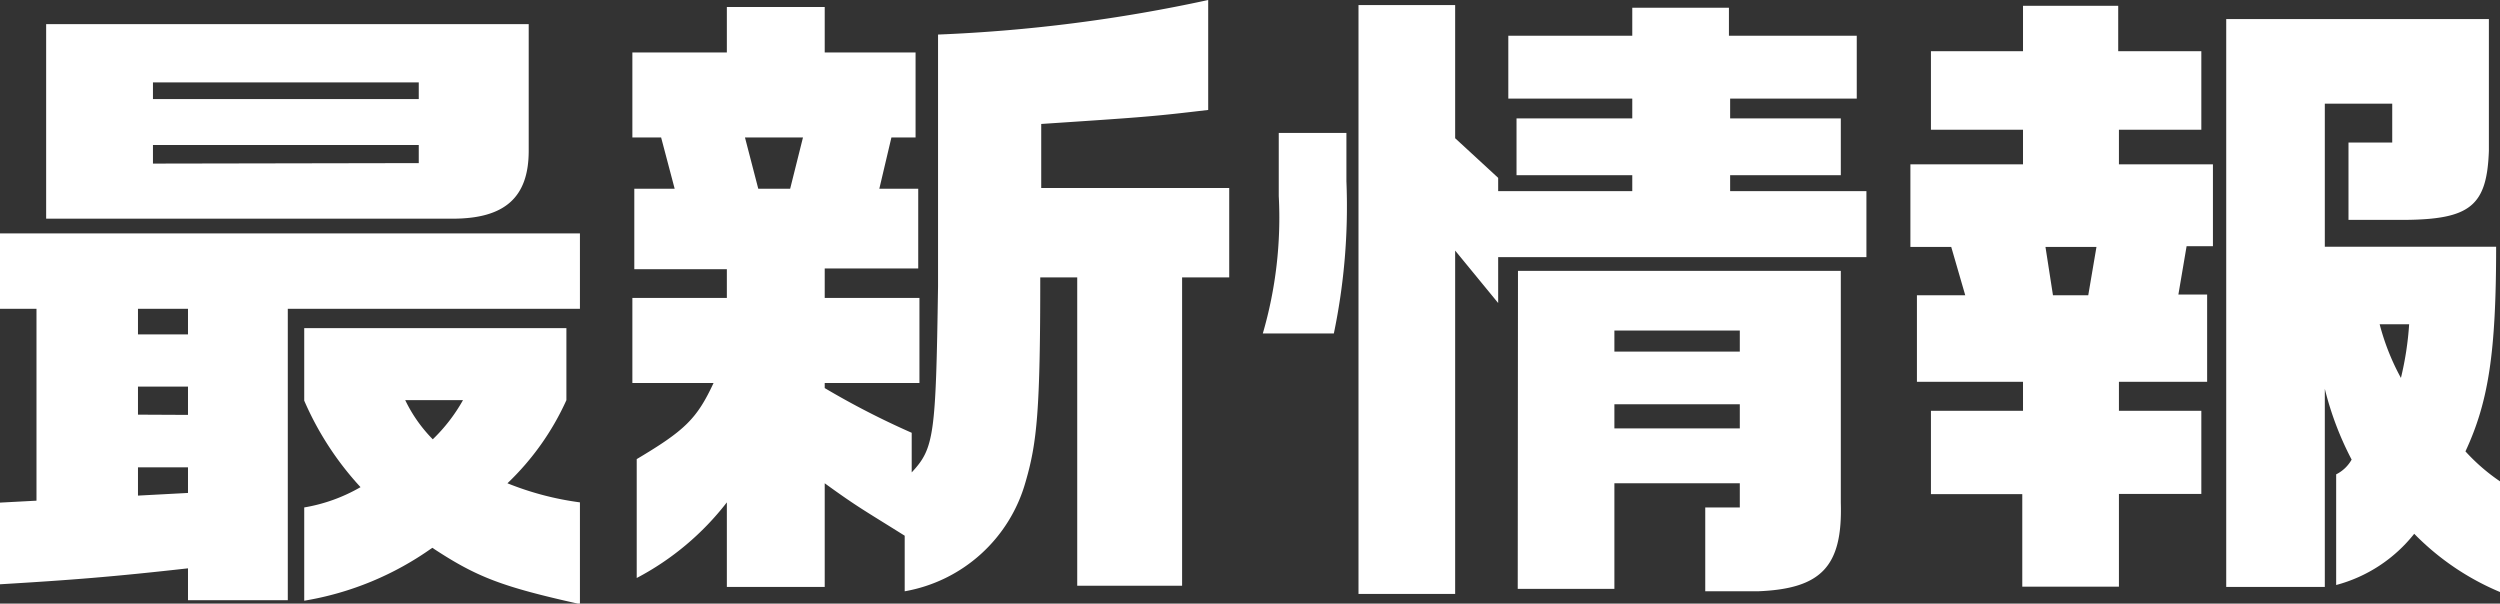
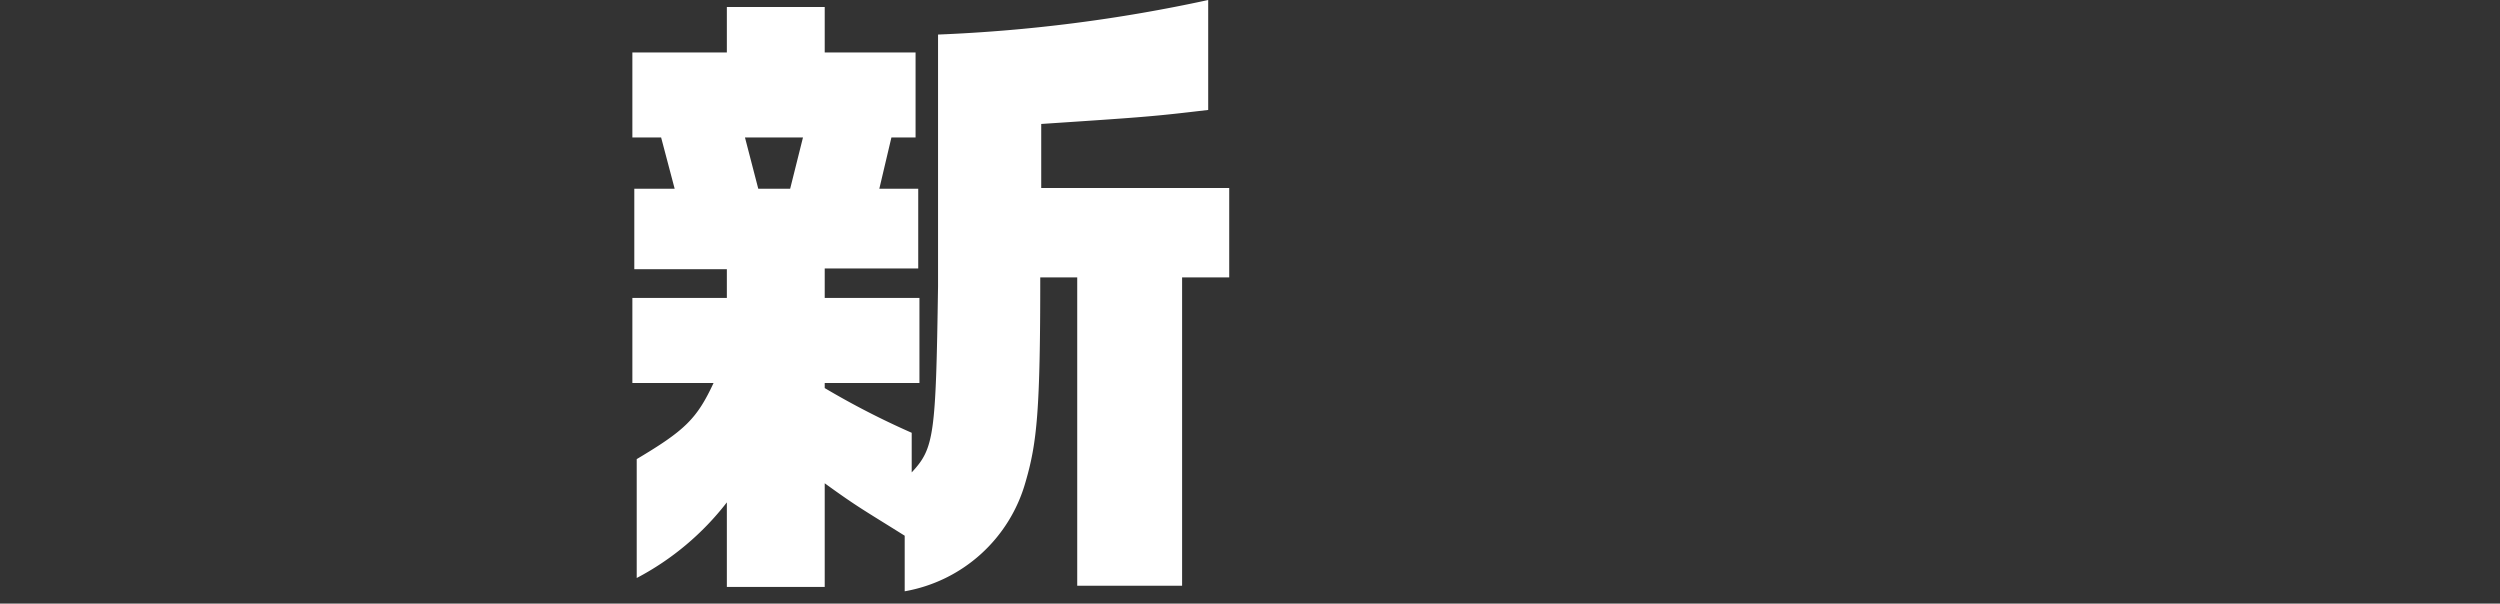
<svg xmlns="http://www.w3.org/2000/svg" viewBox="0 0 103.46 24.98">
  <rect x="0" y="0" width="103.46" height="24.98" fill="#333333" stroke="none" />
  <defs>
    <style>.cls-1{fill:#fff;}</style>
  </defs>
  <g id="レイヤー_2" data-name="レイヤー 2">
    <g id="レイヤー_1-2" data-name="レイヤー 1">
-       <path class="cls-1" d="M1.51,20.72V12.78H0V9.66H24v3.12H11.91V24.84H7.78V23.52C4.66,23.87,3,24,0,24.18V20.8ZM21.88,1V6.24c0,1.94-1,2.81-3.15,2.81H1.91V1ZM7.78,13.84V12.78H5.71v1.06Zm0,3.33V16H5.71v1.16Zm0,3.23V19.34H5.71v1.17ZM17.33,4.1V3.41h-11V4.1Zm0,2.65V6h-11v.77Zm6.11,9.81A11,11,0,0,1,21,20a12.35,12.35,0,0,0,3,.79V25c-3.23-.72-4.26-1.11-6.11-2.33a12.71,12.71,0,0,1-5.3,2.19V21a6.94,6.94,0,0,0,2.33-.84,12.73,12.73,0,0,1-2.33-3.58v-3H23.44Zm-6.67,0a6,6,0,0,0,1.14,1.62,7,7,0,0,0,1.25-1.62Z" />
      <path class="cls-1" d="M26.17,2.17h3.91V.29h4.05V2.17h3.76V5.69h-1l-.5,2.12H38v3.3H34.13v1.22h3.92v3.52H34.13v.21a33.7,33.7,0,0,0,3.6,1.85v1.64c.93-1,1-1.51,1.09-7.7V1.43A64.62,64.62,0,0,0,50,0V4.55c-2.28.27-2.54.29-6.91.58V7.78h7.78v3.7H48.92V24.24H44.58V11.48H43.05c0,5.48-.13,6.83-.61,8.47a6.33,6.33,0,0,1-5,4.52v-2.3C35.75,21.11,35.51,21,34.13,20v4.29H30.08v-3.5a11.45,11.45,0,0,1-3.73,3.13V19c2-1.19,2.49-1.67,3.18-3.15H26.17V12.33h3.91V11.14H26.25V7.81h1.67l-.56-2.12H26.17Zm5.21,5.64H32.7l.53-2.12h-2.4Z" />
-       <path class="cls-1" d="M55.72,5.5v2a25.75,25.75,0,0,1-.52,6.3H52.26a17.12,17.12,0,0,0,.66-5.69V5.5ZM60.22.21V5.72L62,7.36v.55h5.55V7.25H62.76V4.9h4.79V4.08H62.42V1.48h5.13V.32h4V1.48h5.29v2.6H71.6V4.9h4.58V7.25H71.6v.66h5.64v2.73H62v1.9l-1.78-2.17V24.58h-4V.21Zm2.6,11H76.18V20.8c.08,2.64-.8,3.57-3.44,3.67H70.57V21H72V20H66.81v4.37h-4ZM72,14.55v-.87H66.81v.87Zm0,3.18v-1H66.81v1Z" />
-       <path class="cls-1" d="M83.72,6.8V5.37H79.91V2.12h3.81l0-1.88h3.94V2.12H91.1V5.37H87.69V6.8h3.89v3.39H90.49l-.34,2h1.19V15.8H87.69V17H91.1v3.44H87.69v3.84h-4V20.45H79.91V17h3.81V15.8H79.33V12.22h2l-.58-2H79.06V6.8Zm2.7,5.42.34-2H84.65l.31,2ZM103,.79V6.24c-.08,2.28-.77,2.84-3.5,2.86H97.19V5.9H99V4.29H96.21v5.92h7.09c0,4.4-.32,6.43-1.27,8.47a8,8,0,0,0,1.43,1.24V24.5a10.79,10.79,0,0,1-3.55-2.41,6.12,6.12,0,0,1-3.23,2.12V19.63a1.5,1.5,0,0,0,.64-.61,13,13,0,0,1-1.11-2.93v8.2H92.13V.79ZM98.48,13.42a9.68,9.68,0,0,0,.88,2.22,13,13,0,0,0,.34-2.22Z" />
    </g>
  </g>
</svg>